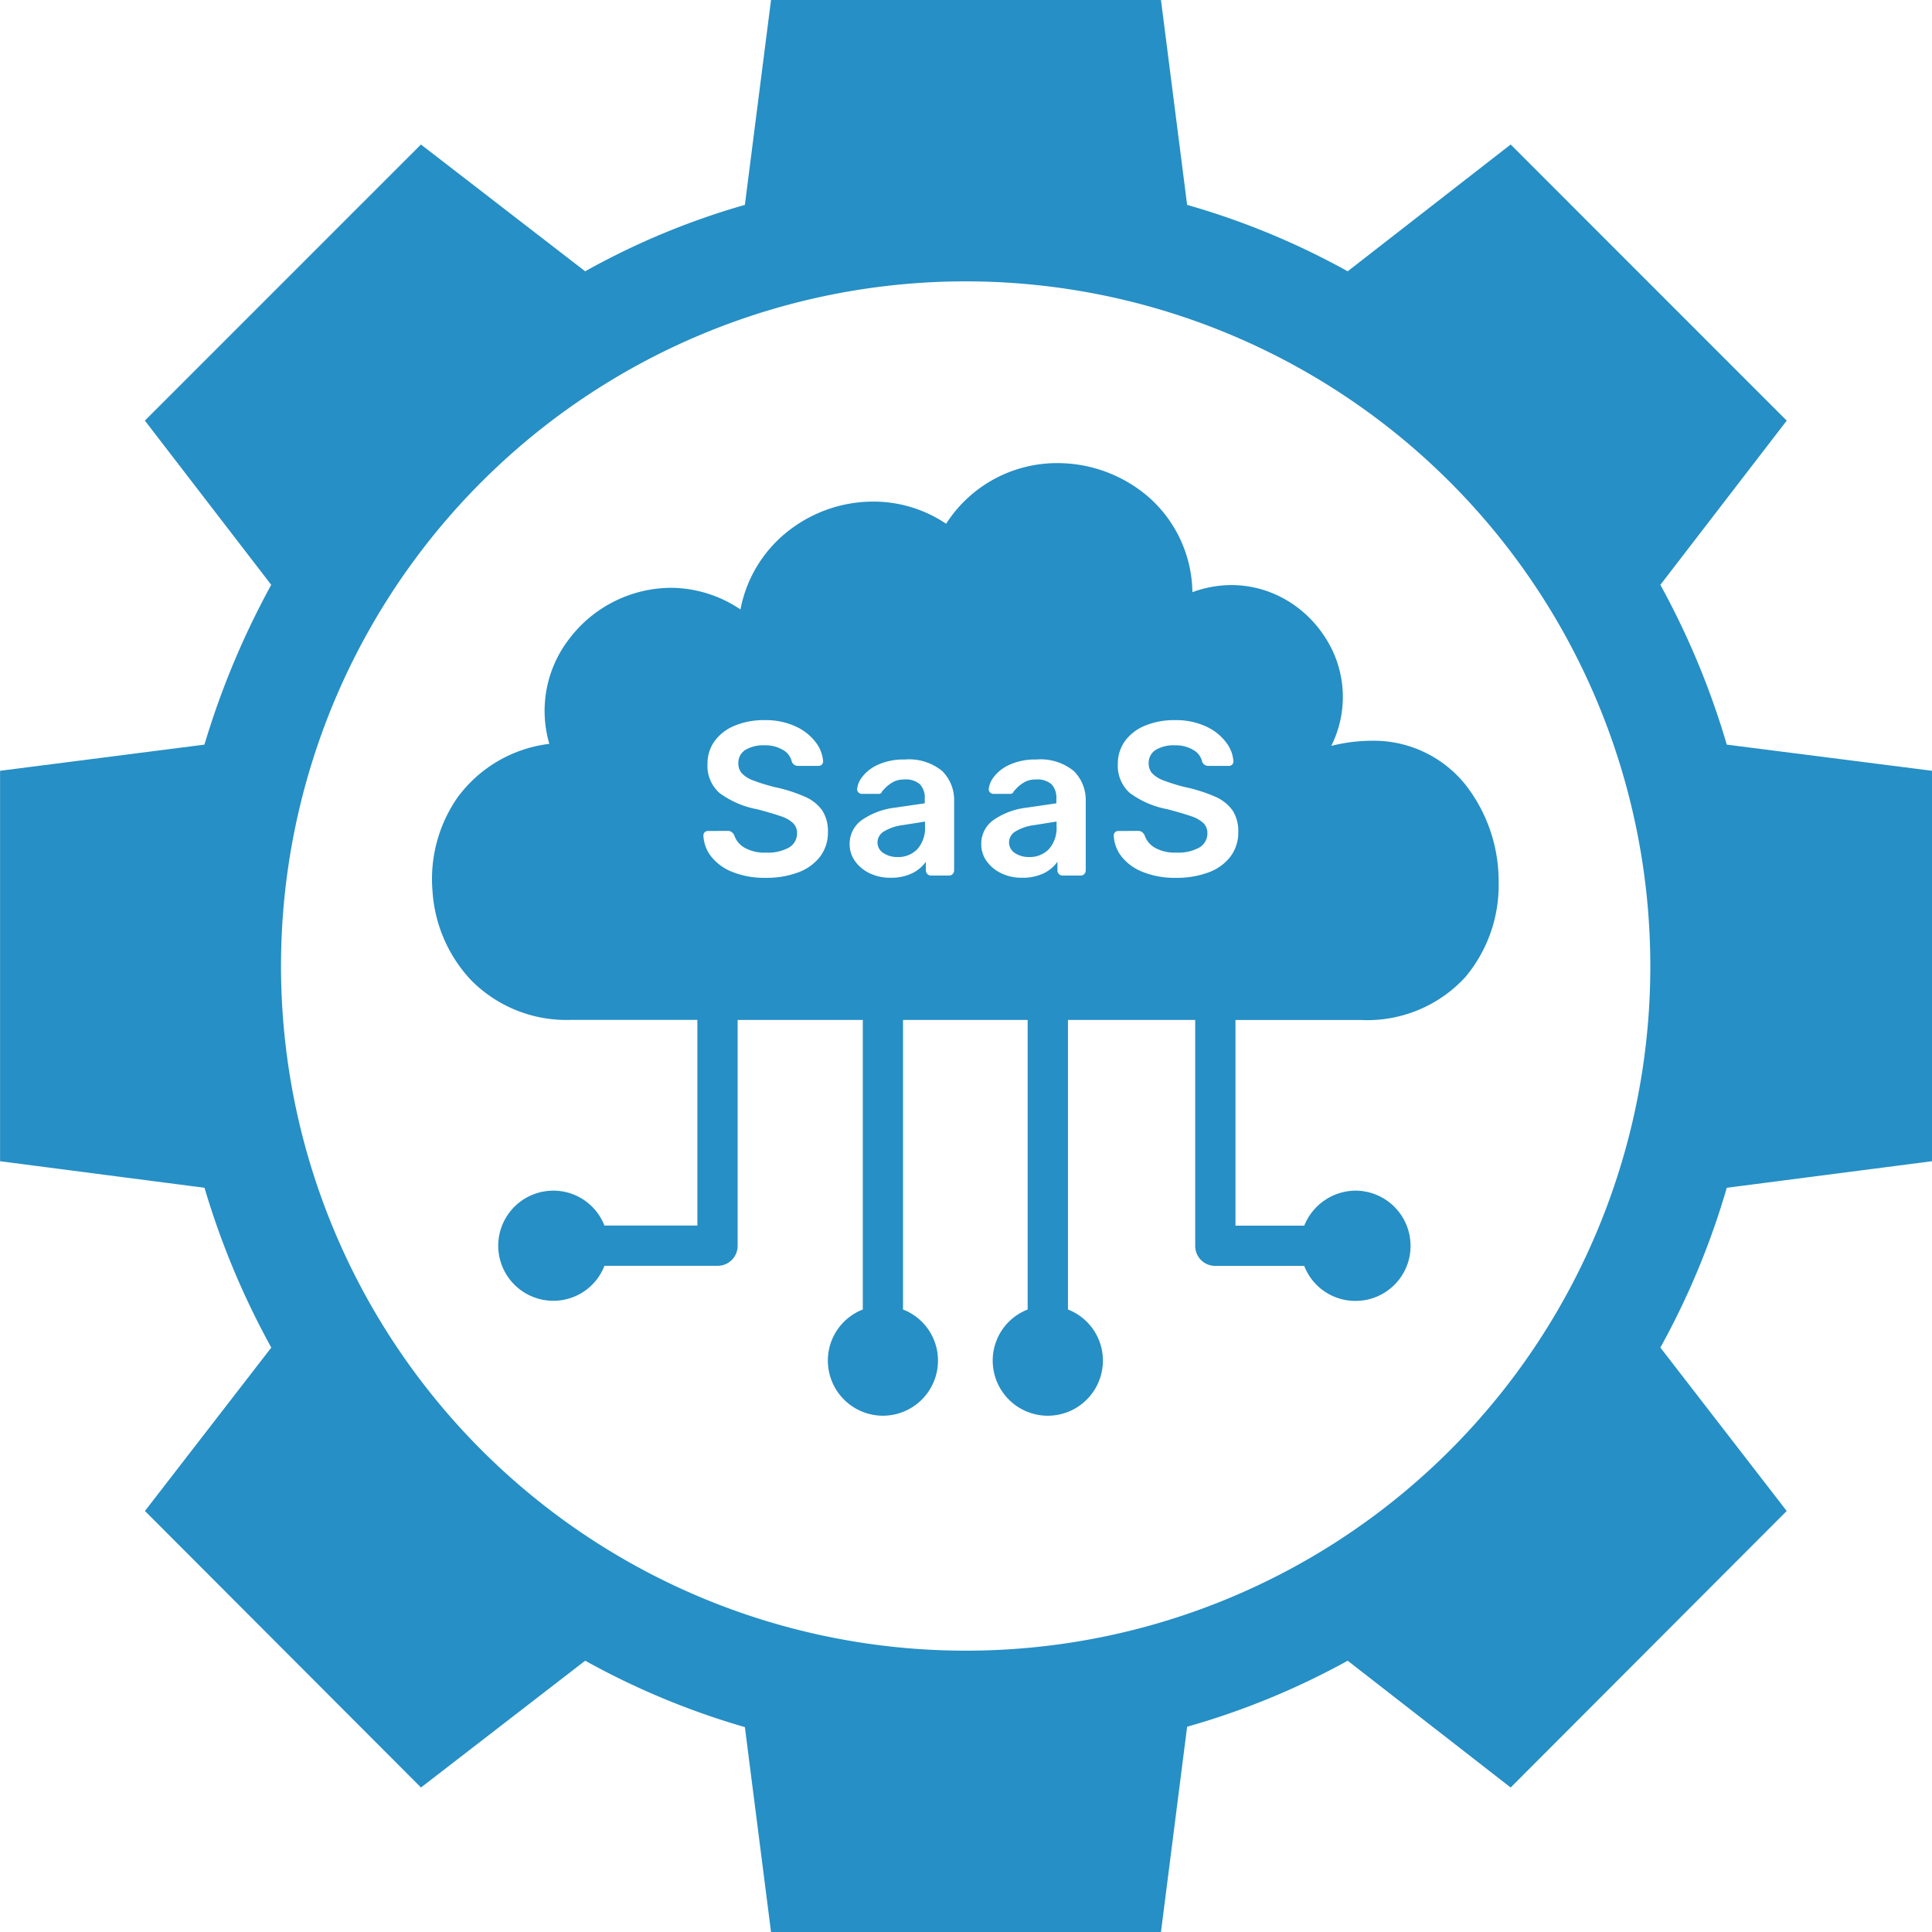
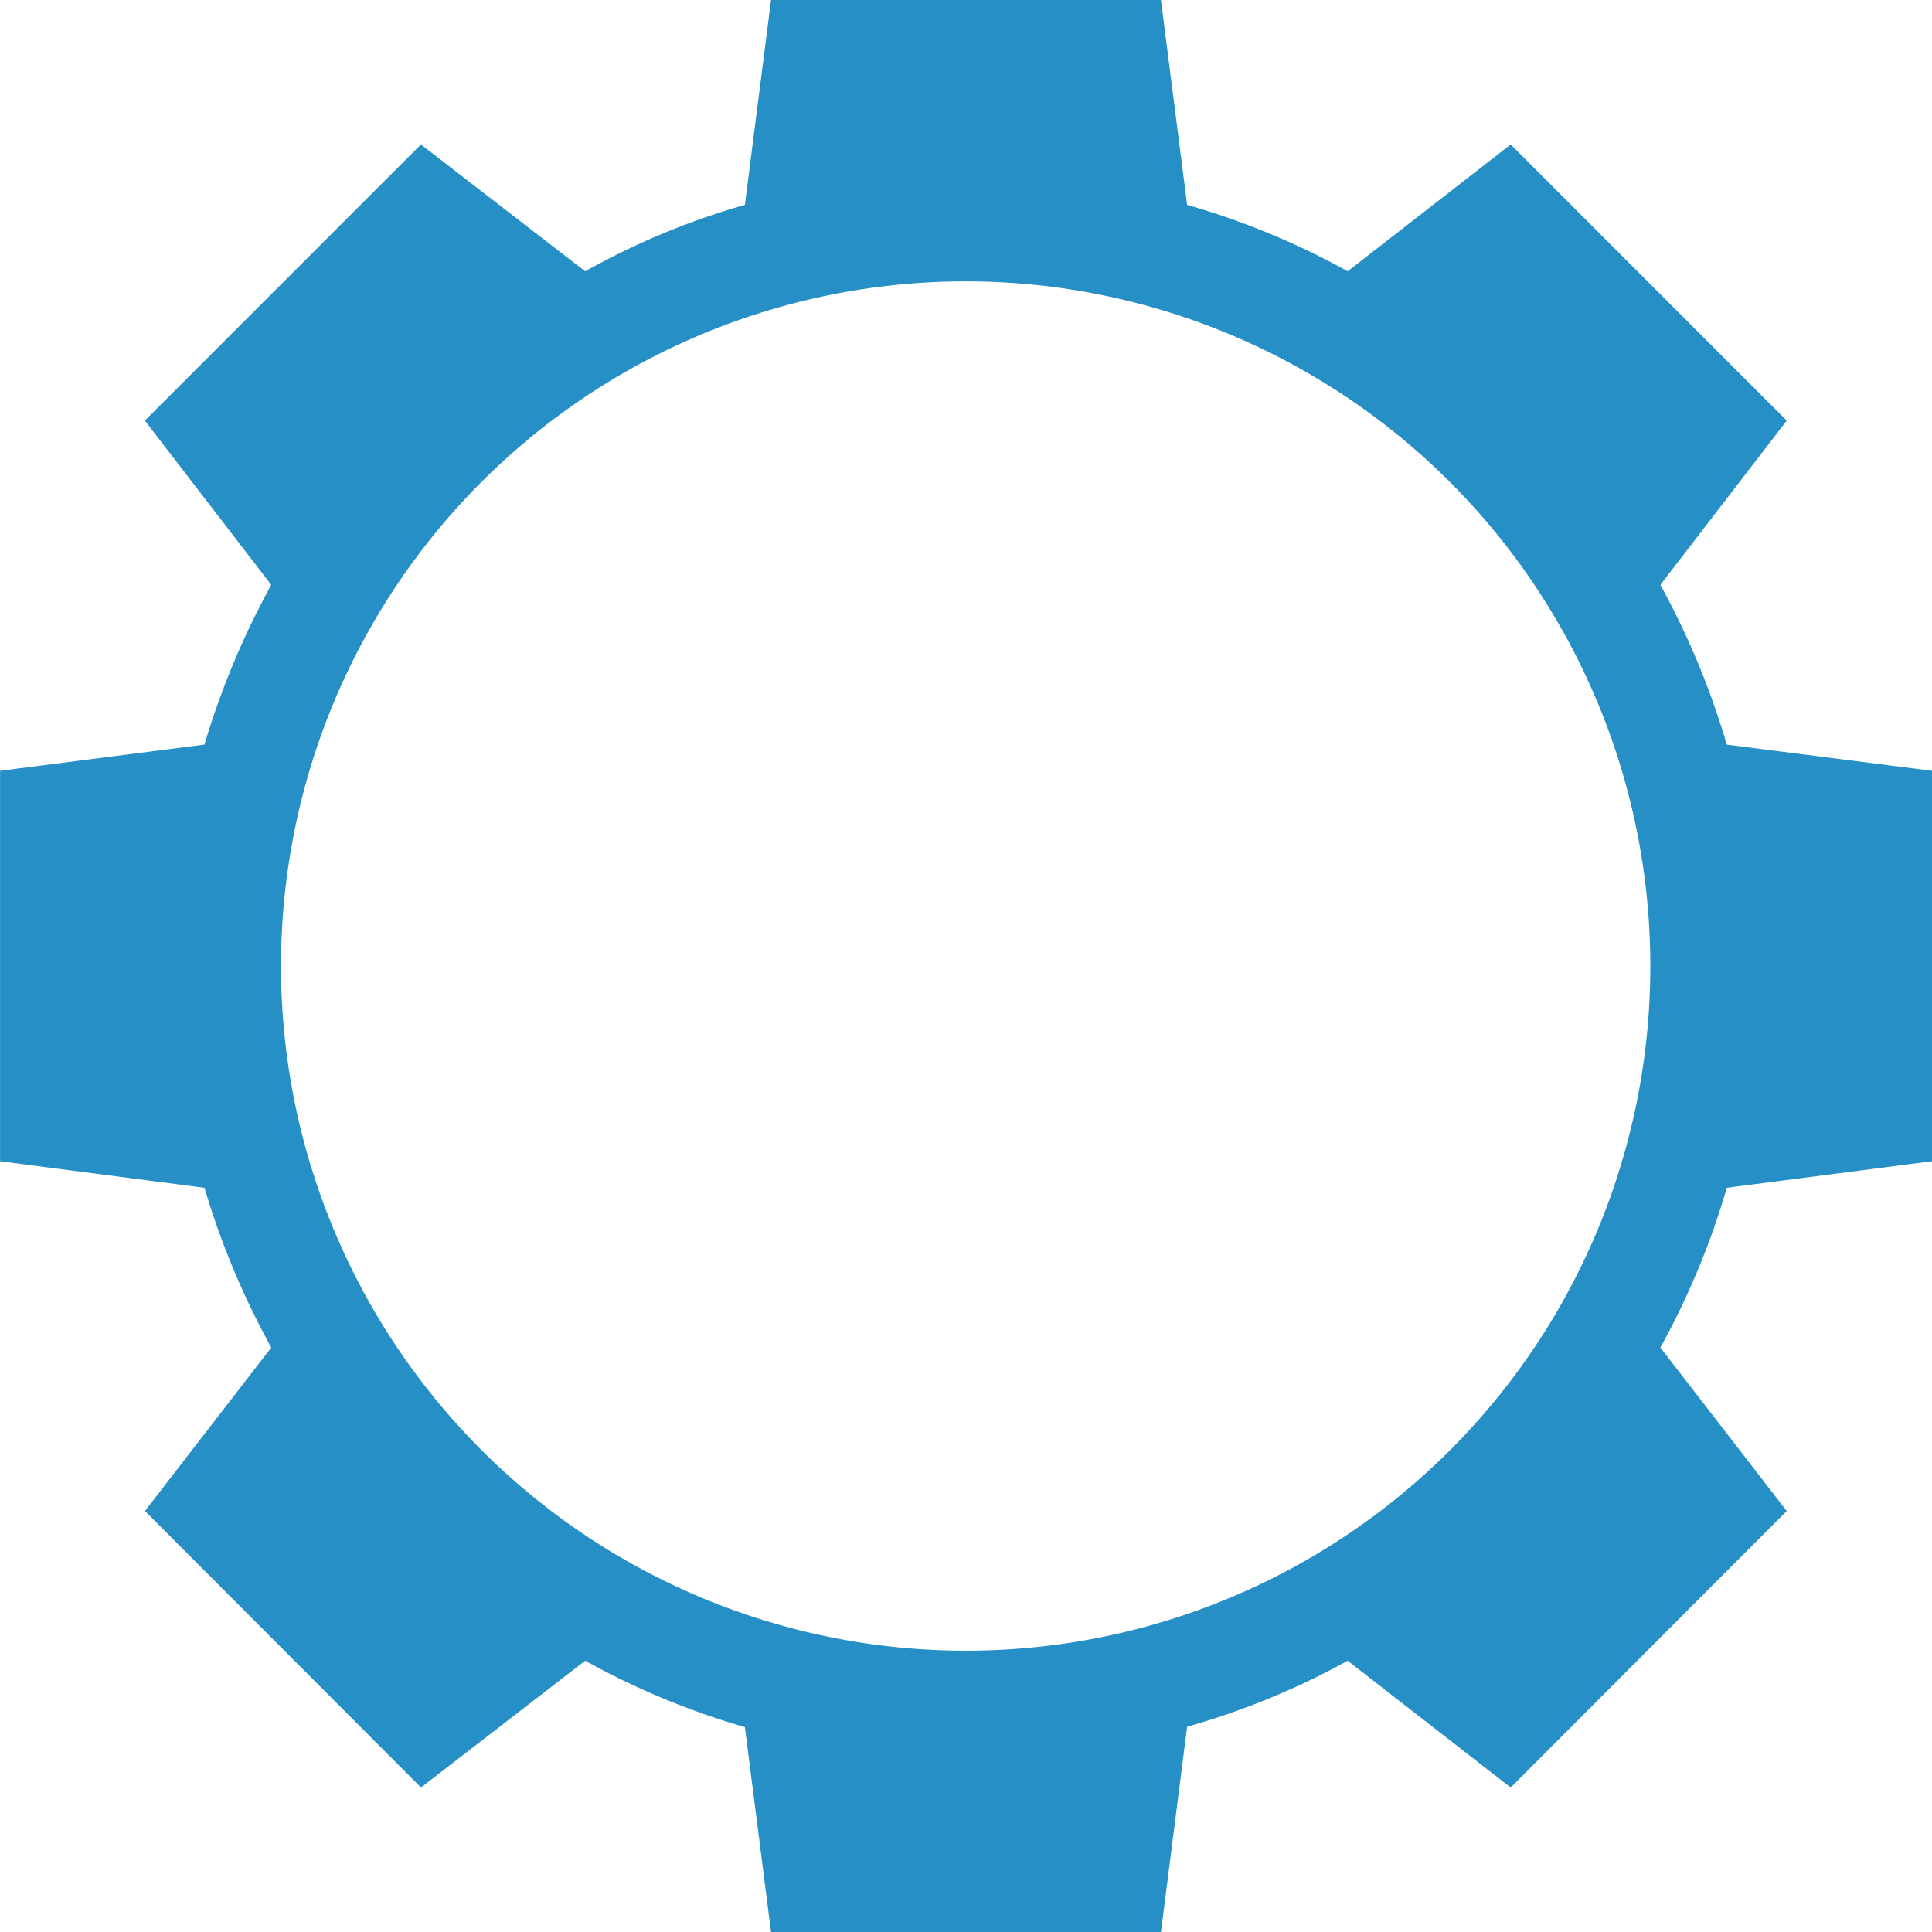
<svg xmlns="http://www.w3.org/2000/svg" width="150" height="150" viewBox="0 0 150 150">
  <g id="Saas_DEV" data-name="Saas DEV" transform="translate(-0.995 -1)">
    <path id="Path_77614" data-name="Path 77614" d="M150.995,91.157V60.844l-15.934-2.031a61.85,61.85,0,0,0-5.155-12.406l9.81-12.75L118.283,12.219l-12.654,9.844a59.156,59.156,0,0,0-12.466-5.156L91.132,1H60.858L58.827,16.907a57.984,57.984,0,0,0-12.4,5.156L33.676,12.219,12.243,33.656l9.81,12.75a63.826,63.826,0,0,0-5.186,12.406L1,60.844V91.157l15.872,2.062a62.24,62.24,0,0,0,5.186,12.406l-9.81,12.687,21.433,21.469,12.747-9.844a59.643,59.643,0,0,0,12.4,5.156L60.858,151H91.132l2.031-15.937a59.1,59.1,0,0,0,12.466-5.125l12.654,9.844,21.433-21.469-9.81-12.688a60.36,60.36,0,0,0,5.155-12.406Zm-74.984,38a53.156,53.156,0,1,1,53.114-53.188A53.112,53.112,0,0,1,76.011,129.156Z" fill="#268fc5" />
-     <path id="Subtraction_7" data-name="Subtraction 7" d="M-3301.2,644.947a4.28,4.28,0,0,1-4.275-4.275,4.248,4.248,0,0,1,2.713-3.971V614.217h-9.676V636.7a4.249,4.249,0,0,1,2.714,3.971,4.28,4.28,0,0,1-4.275,4.275,4.28,4.28,0,0,1-4.275-4.275,4.249,4.249,0,0,1,2.713-3.971V614.217h-9.719v17.527a1.545,1.545,0,0,1-1.562,1.562h-8.777a4.247,4.247,0,0,1-3.972,2.716,4.28,4.28,0,0,1-4.276-4.275,4.28,4.28,0,0,1,4.276-4.275,4.248,4.248,0,0,1,3.969,2.71h7.217V614.216h-9.873a10.4,10.4,0,0,1-7.691-3.08,11.122,11.122,0,0,1-3-6.919,11.086,11.086,0,0,1,1.938-7.265,10.371,10.371,0,0,1,7.131-4.169,9.134,9.134,0,0,1,1.545-8.151,9.978,9.978,0,0,1,7.888-3.965,9.745,9.745,0,0,1,5.408,1.681,10.125,10.125,0,0,1,3.771-6.138,10.7,10.7,0,0,1,6.53-2.237,10.106,10.106,0,0,1,5.665,1.721,10.225,10.225,0,0,1,8.649-4.708,10.834,10.834,0,0,1,7.1,2.659,10.018,10.018,0,0,1,3.373,7.361,8.815,8.815,0,0,1,3.037-.551,8.449,8.449,0,0,1,4.236,1.15,8.959,8.959,0,0,1,3.082,2.988,8.467,8.467,0,0,1,.425,8.349,12.883,12.883,0,0,1,3.115-.4,9.128,9.128,0,0,1,7.334,3.449,12.17,12.17,0,0,1,2.547,7.555,11.091,11.091,0,0,1-2.591,7.351,10.335,10.335,0,0,1-8.062,3.327h-9.779v15.965h5.34a4.325,4.325,0,0,1,3.971-2.718,4.285,4.285,0,0,1,4.281,4.28,4.256,4.256,0,0,1-1.25,3.031,4.255,4.255,0,0,1-3.031,1.25,4.257,4.257,0,0,1-3.975-2.719h-6.9a1.545,1.545,0,0,1-1.562-1.562V614.217h-9.88V636.7a4.249,4.249,0,0,1,2.713,3.971A4.28,4.28,0,0,1-3301.2,644.947Zm5.477-45.4a.35.35,0,0,0-.255.1.343.343,0,0,0-.1.256,2.839,2.839,0,0,0,.595,1.615,3.9,3.9,0,0,0,1.649,1.207,6.7,6.7,0,0,0,2.6.459,6.981,6.981,0,0,0,2.524-.425,3.77,3.77,0,0,0,1.7-1.232,3.1,3.1,0,0,0,.6-1.9,2.961,2.961,0,0,0-.426-1.65,3.152,3.152,0,0,0-1.318-1.071,11.8,11.8,0,0,0-2.389-.765,14.659,14.659,0,0,1-1.691-.526,2.31,2.31,0,0,1-.859-.544,1.139,1.139,0,0,1-.272-.782,1.169,1.169,0,0,1,.544-1.037,2.723,2.723,0,0,1,1.5-.356,2.63,2.63,0,0,1,1.427.365,1.38,1.38,0,0,1,.68.909.5.5,0,0,0,.493.323h1.58a.346.346,0,0,0,.256-.1.35.35,0,0,0,.1-.256,2.728,2.728,0,0,0-.57-1.47,4.044,4.044,0,0,0-1.555-1.233,5.524,5.524,0,0,0-2.414-.493,5.868,5.868,0,0,0-2.354.442,3.6,3.6,0,0,0-1.547,1.207,2.991,2.991,0,0,0-.535,1.751,2.812,2.812,0,0,0,.926,2.253,7.123,7.123,0,0,0,2.933,1.266c.807.213,1.427.4,1.844.544a2.572,2.572,0,0,1,.935.526,1.05,1.05,0,0,1,.314.782,1.263,1.263,0,0,1-.612,1.113,3.37,3.37,0,0,1-1.819.4,3.09,3.09,0,0,1-1.666-.391,1.744,1.744,0,0,1-.782-.969.787.787,0,0,0-.212-.247.548.548,0,0,0-.314-.077Zm-6.392-4a1.663,1.663,0,0,1,1.207.374,1.529,1.529,0,0,1,.374,1.121v.357l-2.329.34a5.652,5.652,0,0,0-2.567.968,2.252,2.252,0,0,0-.935,1.87,2.241,2.241,0,0,0,.417,1.31,2.9,2.9,0,0,0,1.138.943,3.627,3.627,0,0,0,1.589.348,3.782,3.782,0,0,0,1.709-.348,2.788,2.788,0,0,0,1.062-.893v.663a.4.4,0,0,0,.119.289.4.4,0,0,0,.29.119h1.377a.388.388,0,0,0,.3-.119.41.41,0,0,0,.111-.289v-5.338a3.178,3.178,0,0,0-.918-2.363,4.07,4.07,0,0,0-2.924-.9,4.79,4.79,0,0,0-2.039.391,3.153,3.153,0,0,0-1.233.935,1.848,1.848,0,0,0-.417.968.356.356,0,0,0,.111.273.379.379,0,0,0,.264.1h1.309a.257.257,0,0,0,.255-.2c.047-.046.139-.143.273-.289a3.022,3.022,0,0,1,.553-.417A1.737,1.737,0,0,1-3302.115,595.552Zm-10.217,0a1.663,1.663,0,0,1,1.207.374,1.529,1.529,0,0,1,.374,1.121v.357l-2.329.34a5.648,5.648,0,0,0-2.567.968,2.252,2.252,0,0,0-.935,1.87,2.241,2.241,0,0,0,.417,1.31,2.9,2.9,0,0,0,1.138.943,3.628,3.628,0,0,0,1.589.348,3.782,3.782,0,0,0,1.709-.348,2.788,2.788,0,0,0,1.062-.893v.663a.4.4,0,0,0,.119.289.4.4,0,0,0,.289.119h1.377a.39.39,0,0,0,.3-.119.41.41,0,0,0,.111-.289v-5.338a3.178,3.178,0,0,0-.918-2.363,4.07,4.07,0,0,0-2.924-.9,4.8,4.8,0,0,0-2.04.391,3.153,3.153,0,0,0-1.232.935,1.848,1.848,0,0,0-.417.968.356.356,0,0,0,.111.273.378.378,0,0,0,.263.1h1.31a.257.257,0,0,0,.255-.2c.047-.046.139-.143.273-.289a2.985,2.985,0,0,1,.553-.417A1.733,1.733,0,0,1-3312.331,595.552Zm-15.249,4a.347.347,0,0,0-.256.1.351.351,0,0,0-.1.256,2.844,2.844,0,0,0,.595,1.615,3.909,3.909,0,0,0,1.649,1.207,6.7,6.7,0,0,0,2.6.459,6.981,6.981,0,0,0,2.524-.425,3.769,3.769,0,0,0,1.7-1.232,3.094,3.094,0,0,0,.6-1.9,2.968,2.968,0,0,0-.425-1.65,3.157,3.157,0,0,0-1.318-1.071,11.809,11.809,0,0,0-2.388-.765,14.729,14.729,0,0,1-1.692-.526,2.315,2.315,0,0,1-.859-.544,1.138,1.138,0,0,1-.272-.782,1.17,1.17,0,0,1,.544-1.037,2.722,2.722,0,0,1,1.5-.356,2.637,2.637,0,0,1,1.428.365,1.379,1.379,0,0,1,.679.909.5.5,0,0,0,.493.323h1.58a.346.346,0,0,0,.256-.1.351.351,0,0,0,.1-.256,2.728,2.728,0,0,0-.57-1.47,4.041,4.041,0,0,0-1.555-1.233,5.524,5.524,0,0,0-2.414-.493,5.868,5.868,0,0,0-2.354.442,3.6,3.6,0,0,0-1.547,1.207,2.99,2.99,0,0,0-.536,1.751,2.812,2.812,0,0,0,.926,2.253,7.13,7.13,0,0,0,2.933,1.266c.807.213,1.428.4,1.844.544a2.564,2.564,0,0,1,.935.526,1.05,1.05,0,0,1,.314.782,1.263,1.263,0,0,1-.612,1.113,3.37,3.37,0,0,1-1.819.4,3.09,3.09,0,0,1-1.666-.391,1.743,1.743,0,0,1-.782-.969.787.787,0,0,0-.212-.247.548.548,0,0,0-.314-.077Zm24.939,2.023a1.953,1.953,0,0,1-1.105-.306.972.972,0,0,1-.459-.851.994.994,0,0,1,.5-.833,3.718,3.718,0,0,1,1.488-.493l1.7-.272v.357a2.475,2.475,0,0,1-.595,1.785A2.05,2.05,0,0,1-3302.641,601.57Zm-10.218,0a1.951,1.951,0,0,1-1.1-.306.972.972,0,0,1-.459-.851.993.993,0,0,1,.5-.832,3.708,3.708,0,0,1,1.488-.493l1.7-.272v.357a2.473,2.473,0,0,1-.595,1.785A2.048,2.048,0,0,1-3312.859,601.57Z" transform="translate(3383.544 -534.03)" fill="#268fc5" />
  </g>
</svg>